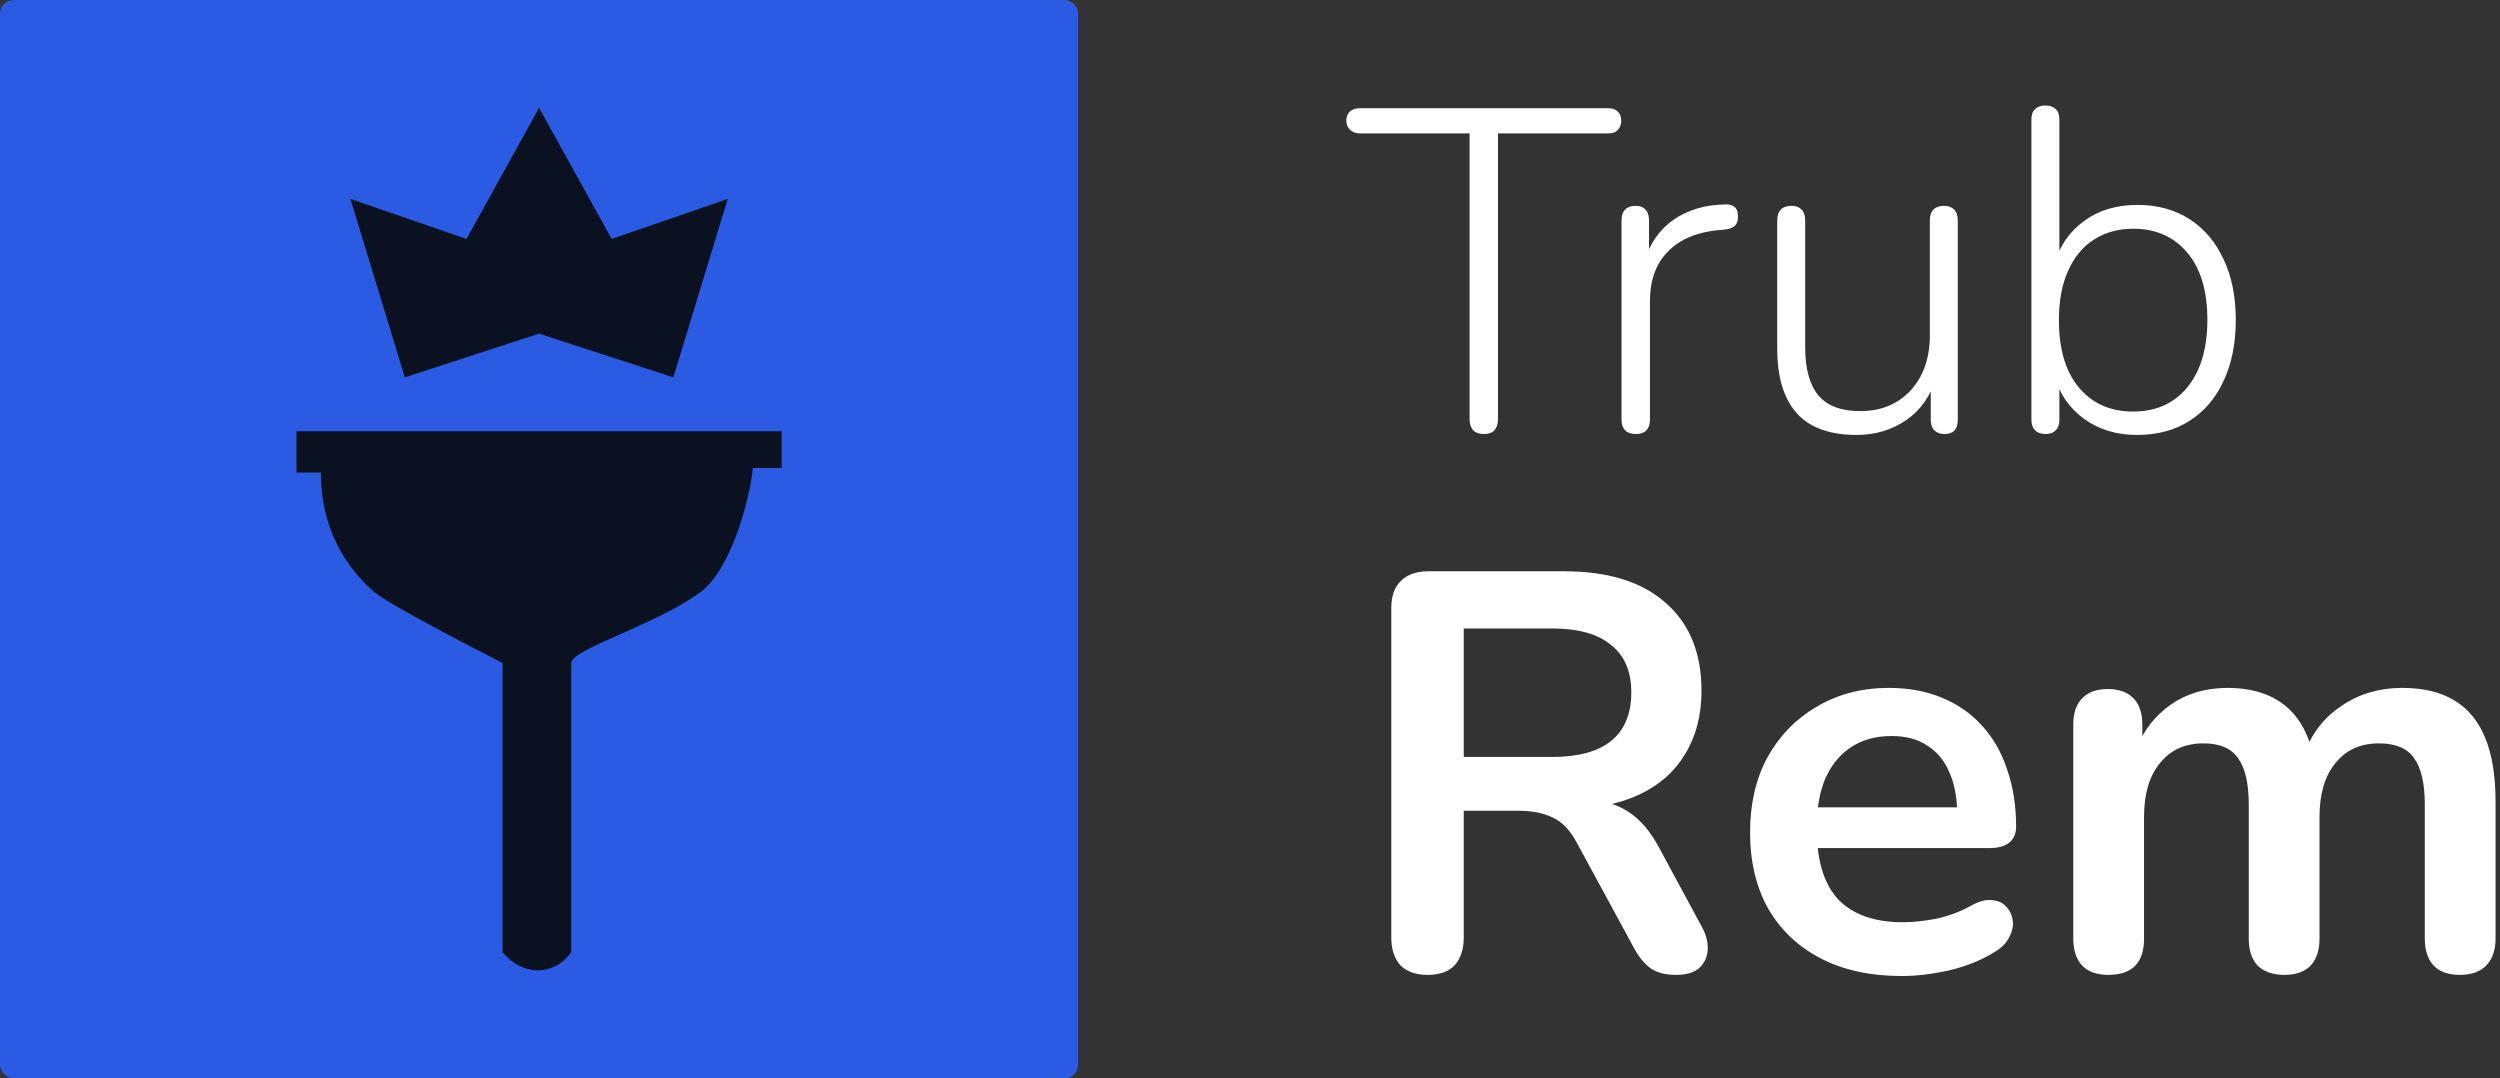
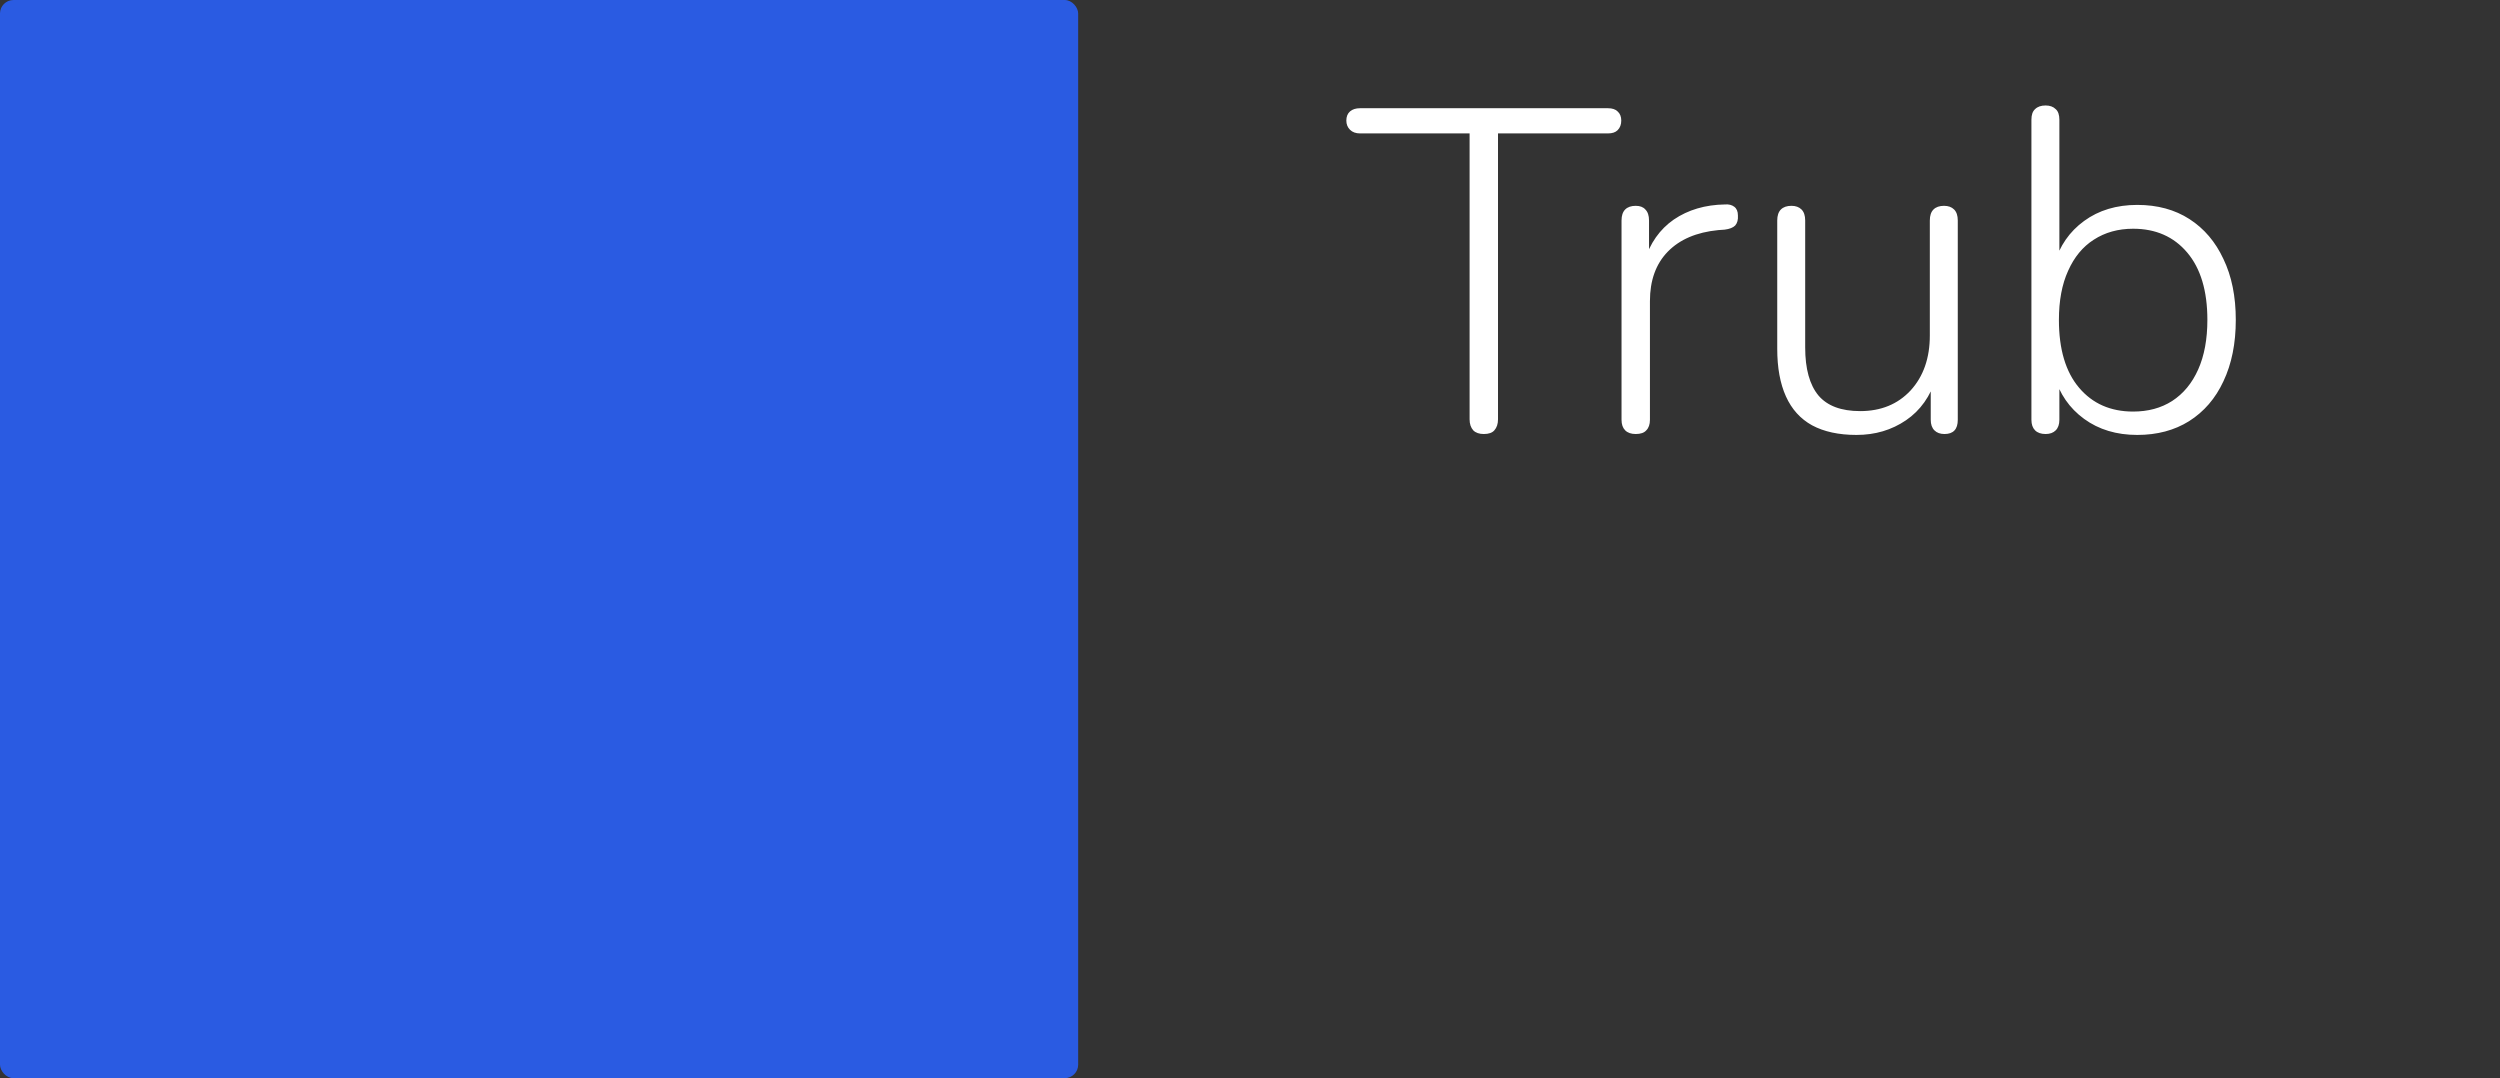
<svg xmlns="http://www.w3.org/2000/svg" width="371" height="160" viewBox="0 0 371 160" fill="none">
  <rect x="0" y="0" width="371" height="160" fill="#333333" stroke="none" />
  <path d="M220.196 64.408C219.516 64.408 218.995 64.227 218.632 63.864C218.269 63.456 218.088 62.912 218.088 62.232V19.8H201.836C201.201 19.8 200.703 19.619 200.34 19.256C199.977 18.893 199.796 18.44 199.796 17.896C199.796 17.307 199.977 16.853 200.34 16.536C200.703 16.219 201.201 16.06 201.836 16.06H238.624C239.259 16.06 239.735 16.219 240.052 16.536C240.415 16.853 240.596 17.307 240.596 17.896C240.596 18.485 240.415 18.961 240.052 19.324C239.735 19.641 239.259 19.8 238.624 19.8H222.304V62.232C222.304 62.912 222.123 63.456 221.76 63.864C221.443 64.227 220.921 64.408 220.196 64.408ZM242.743 64.408C242.063 64.408 241.542 64.227 241.179 63.864C240.817 63.501 240.635 62.98 240.635 62.3V32.72C240.635 31.995 240.817 31.451 241.179 31.088C241.542 30.725 242.063 30.544 242.743 30.544C243.378 30.544 243.854 30.725 244.171 31.088C244.534 31.451 244.715 31.995 244.715 32.72V38.772H244.035C244.851 36.097 246.302 34.035 248.387 32.584C250.518 31.133 253.057 30.385 256.003 30.34C256.547 30.295 257.001 30.408 257.363 30.68C257.726 30.952 257.907 31.383 257.907 31.972C257.953 32.607 257.817 33.105 257.499 33.468C257.182 33.785 256.661 33.989 255.935 34.08L254.983 34.148C251.765 34.465 249.271 35.531 247.503 37.344C245.735 39.157 244.851 41.605 244.851 44.688V62.3C244.851 62.98 244.67 63.501 244.307 63.864C243.99 64.227 243.469 64.408 242.743 64.408ZM275.506 64.544C272.876 64.544 270.678 64.068 268.91 63.116C267.187 62.164 265.895 60.736 265.034 58.832C264.172 56.928 263.742 54.571 263.742 51.76V32.72C263.742 31.995 263.923 31.451 264.286 31.088C264.648 30.725 265.17 30.544 265.85 30.544C266.484 30.544 266.983 30.725 267.346 31.088C267.708 31.451 267.89 31.995 267.89 32.72V51.556C267.89 54.729 268.547 57.109 269.862 58.696C271.176 60.237 273.239 61.008 276.05 61.008C279.132 61.008 281.626 59.988 283.53 57.948C285.434 55.863 286.386 53.143 286.386 49.788V32.72C286.386 31.995 286.567 31.451 286.93 31.088C287.292 30.725 287.814 30.544 288.494 30.544C289.128 30.544 289.627 30.725 289.99 31.088C290.352 31.451 290.534 31.995 290.534 32.72V62.3C290.534 63.705 289.876 64.408 288.562 64.408C287.927 64.408 287.428 64.227 287.066 63.864C286.703 63.501 286.522 62.98 286.522 62.3V55.568L287.338 56.044C286.476 58.809 284.98 60.917 282.85 62.368C280.719 63.819 278.271 64.544 275.506 64.544ZM317.171 64.544C314.089 64.544 311.459 63.751 309.283 62.164C307.107 60.577 305.634 58.447 304.863 55.772L305.611 55.364V62.3C305.611 62.98 305.43 63.501 305.067 63.864C304.705 64.227 304.206 64.408 303.571 64.408C302.891 64.408 302.37 64.227 302.007 63.864C301.645 63.501 301.463 62.98 301.463 62.3V17.76C301.463 17.035 301.645 16.513 302.007 16.196C302.37 15.833 302.891 15.652 303.571 15.652C304.206 15.652 304.705 15.833 305.067 16.196C305.43 16.513 305.611 17.035 305.611 17.76V39.18H304.863C305.634 36.505 307.107 34.375 309.283 32.788C311.459 31.201 314.089 30.408 317.171 30.408C320.163 30.408 322.747 31.111 324.923 32.516C327.099 33.921 328.777 35.893 329.955 38.432C331.179 40.971 331.791 43.985 331.791 47.476C331.791 50.967 331.179 54.004 329.955 56.588C328.777 59.127 327.077 61.099 324.855 62.504C322.679 63.864 320.118 64.544 317.171 64.544ZM316.559 61.076C318.781 61.076 320.707 60.555 322.339 59.512C324.017 58.424 325.309 56.86 326.215 54.82C327.122 52.78 327.575 50.332 327.575 47.476C327.575 43.169 326.578 39.837 324.583 37.48C322.589 35.123 319.914 33.944 316.559 33.944C314.338 33.944 312.389 34.488 310.711 35.576C309.079 36.619 307.81 38.16 306.903 40.2C305.997 42.195 305.543 44.62 305.543 47.476C305.543 51.828 306.541 55.183 308.535 57.54C310.53 59.897 313.205 61.076 316.559 61.076Z" fill="white" />
-   <path d="M211.844 144.672C210.108 144.672 208.764 144.196 207.812 143.244C206.916 142.236 206.468 140.864 206.468 139.128V90.24C206.468 88.448 206.944 87.104 207.896 86.208C208.848 85.256 210.192 84.78 211.928 84.78H232.172C238.668 84.78 243.68 86.348 247.208 89.484C250.736 92.564 252.5 96.904 252.5 102.504C252.5 106.144 251.688 109.28 250.064 111.912C248.496 114.544 246.2 116.56 243.176 117.96C240.152 119.36 236.484 120.06 232.172 120.06L232.928 118.8H235.7C237.996 118.8 239.984 119.36 241.664 120.48C243.4 121.6 244.912 123.364 246.2 125.772L252.5 137.448C253.172 138.624 253.48 139.772 253.424 140.892C253.368 142.012 252.948 142.936 252.164 143.664C251.38 144.336 250.232 144.672 248.72 144.672C247.208 144.672 245.976 144.364 245.024 143.748C244.072 143.076 243.232 142.068 242.504 140.724L234.02 125.1C233.012 123.196 231.808 121.936 230.408 121.32C229.064 120.648 227.328 120.312 225.2 120.312H217.22V139.128C217.22 140.864 216.772 142.236 215.876 143.244C214.98 144.196 213.636 144.672 211.844 144.672ZM217.22 112.332H230.324C234.188 112.332 237.1 111.548 239.06 109.98C241.076 108.356 242.084 105.948 242.084 102.756C242.084 99.62 241.076 97.268 239.06 95.7C237.1 94.076 234.188 93.264 230.324 93.264H217.22V112.332ZM282.224 144.84C277.576 144.84 273.572 143.972 270.212 142.236C266.852 140.5 264.248 138.036 262.4 134.844C260.608 131.652 259.712 127.872 259.712 123.504C259.712 119.248 260.58 115.524 262.316 112.332C264.108 109.14 266.544 106.648 269.624 104.856C272.76 103.008 276.316 102.084 280.292 102.084C283.204 102.084 285.808 102.56 288.104 103.512C290.456 104.464 292.444 105.836 294.068 107.628C295.748 109.42 297.008 111.604 297.848 114.18C298.744 116.7 299.192 119.556 299.192 122.748C299.192 123.756 298.828 124.54 298.1 125.1C297.428 125.604 296.448 125.856 295.16 125.856H268.196V119.808H291.8L290.456 121.068C290.456 118.492 290.064 116.336 289.28 114.6C288.552 112.864 287.46 111.548 286.004 110.652C284.604 109.7 282.84 109.224 280.712 109.224C278.36 109.224 276.344 109.784 274.664 110.904C273.04 111.968 271.78 113.508 270.884 115.524C270.044 117.484 269.624 119.836 269.624 122.58V123.168C269.624 127.76 270.688 131.204 272.816 133.5C275 135.74 278.192 136.86 282.392 136.86C283.848 136.86 285.472 136.692 287.264 136.356C289.112 135.964 290.848 135.32 292.472 134.424C293.648 133.752 294.684 133.472 295.58 133.584C296.476 133.64 297.176 133.948 297.68 134.508C298.24 135.068 298.576 135.768 298.688 136.608C298.8 137.392 298.632 138.204 298.184 139.044C297.792 139.884 297.092 140.612 296.084 141.228C294.124 142.46 291.856 143.384 289.28 144C286.76 144.56 284.408 144.84 282.224 144.84ZM312.883 144.672C311.203 144.672 309.915 144.224 309.019 143.328C308.123 142.376 307.675 141.032 307.675 139.296V107.544C307.675 105.808 308.123 104.492 309.019 103.596C309.915 102.7 311.175 102.252 312.799 102.252C314.423 102.252 315.683 102.7 316.579 103.596C317.475 104.492 317.923 105.808 317.923 107.544V113.676L316.999 111.156C318.119 108.356 319.855 106.144 322.207 104.52C324.559 102.896 327.359 102.084 330.607 102.084C333.911 102.084 336.627 102.868 338.755 104.436C340.883 106.004 342.367 108.412 343.207 111.66H342.031C343.151 108.692 344.999 106.368 347.575 104.688C350.151 102.952 353.119 102.084 356.479 102.084C359.615 102.084 362.191 102.7 364.207 103.932C366.279 105.164 367.819 107.04 368.827 109.56C369.835 112.024 370.339 115.16 370.339 118.968V139.296C370.339 141.032 369.863 142.376 368.911 143.328C368.015 144.224 366.727 144.672 365.047 144.672C363.367 144.672 362.079 144.224 361.183 143.328C360.287 142.376 359.839 141.032 359.839 139.296V119.388C359.839 116.252 359.307 113.956 358.243 112.5C357.235 111.044 355.499 110.316 353.035 110.316C350.291 110.316 348.135 111.296 346.567 113.256C344.999 115.16 344.215 117.82 344.215 121.236V139.296C344.215 141.032 343.767 142.376 342.871 143.328C341.975 144.224 340.687 144.672 339.007 144.672C337.327 144.672 336.011 144.224 335.059 143.328C334.163 142.376 333.715 141.032 333.715 139.296V119.388C333.715 116.252 333.183 113.956 332.119 112.5C331.111 111.044 329.403 110.316 326.995 110.316C324.251 110.316 322.095 111.296 320.527 113.256C318.959 115.16 318.175 117.82 318.175 121.236V139.296C318.175 142.88 316.411 144.672 312.883 144.672Z" fill="white" />
  <rect width="160" height="160" rx="2" fill="#2A5BE2" />
-   <path d="M116 64H44V70.128H47.616C47.616 80.34 53.206 85.787 55.507 87.83C57.348 89.464 68.986 95.546 74.575 98.383V141.277C75.233 142.184 77.206 144 79.836 144C82.466 144 84.219 142.184 84.767 141.277V98.383C84.767 96.34 97.507 92.681 104 87.83C108.488 84.477 111.288 74.099 111.726 69.447H116V64Z" fill="#0A1121" />
-   <path d="M80 49.514L60.077 56L52 29.514L69.231 35.459L80 16L90.769 35.459L108 29.514L99.923 56L80 49.514Z" fill="#0A1121" />
</svg>